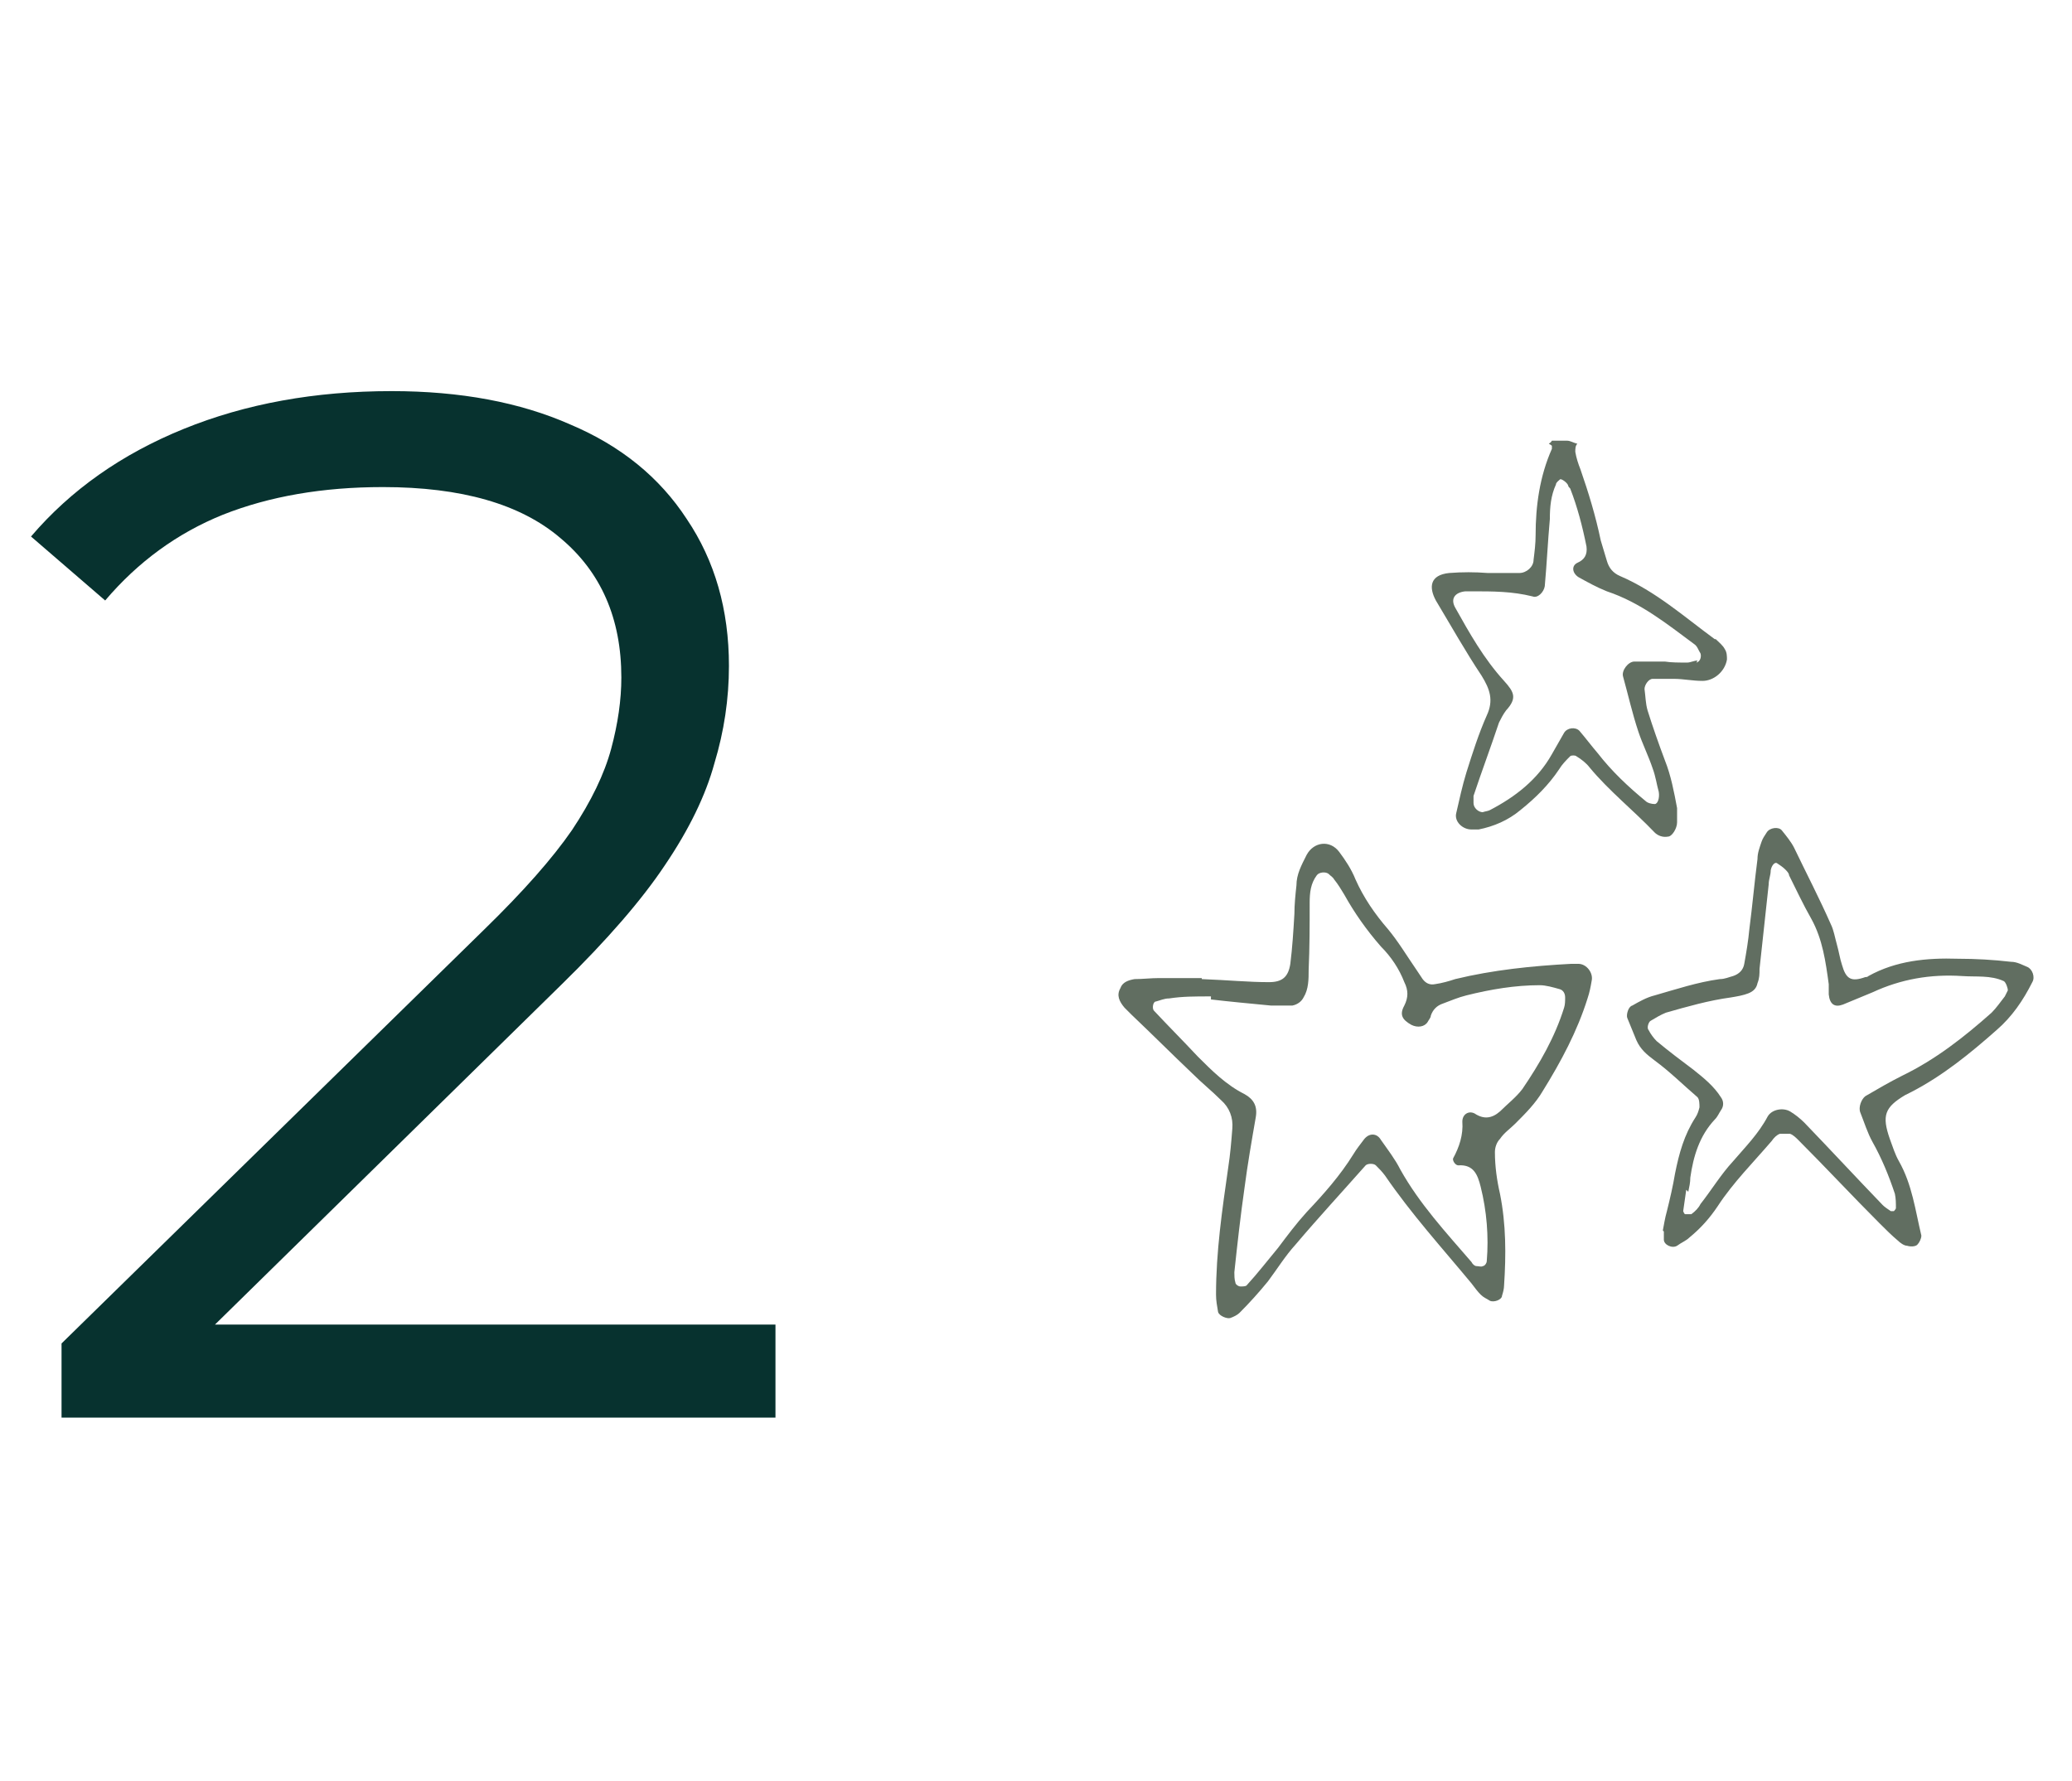
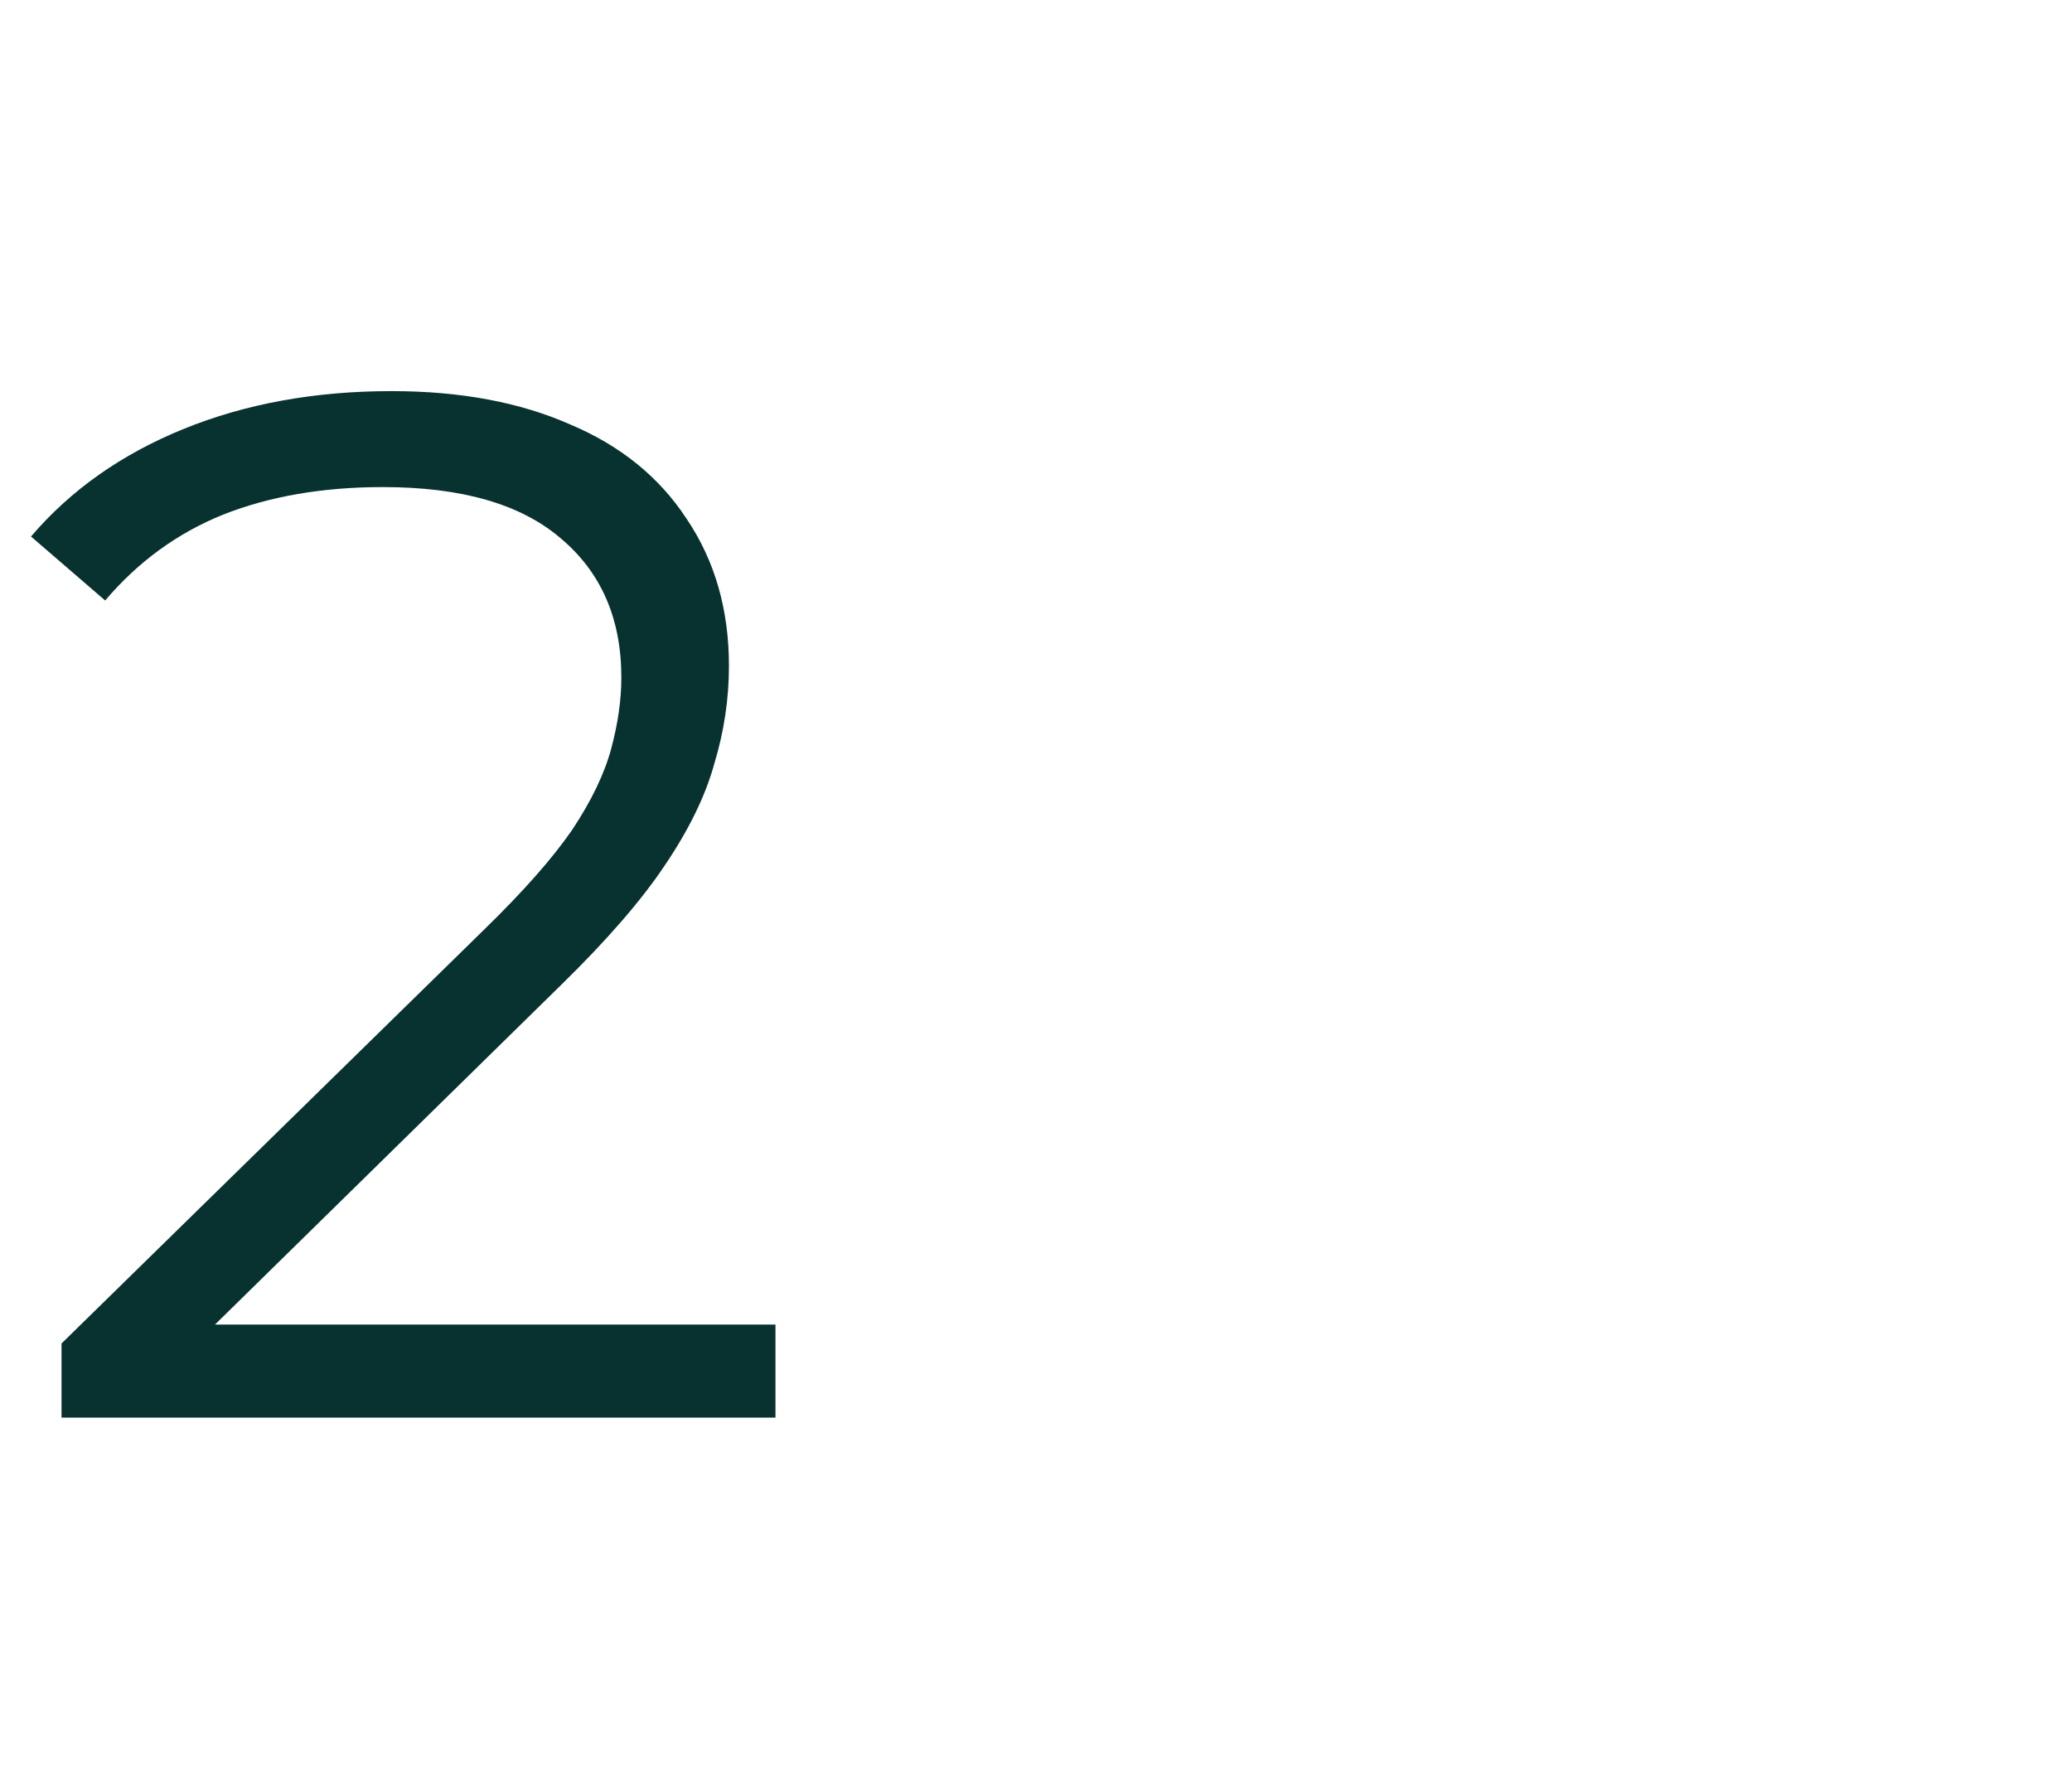
<svg xmlns="http://www.w3.org/2000/svg" width="114" height="98" viewBox="0 0 114 98" fill="none">
  <path d="M3.386 78V73.92L26.666 51.12C28.799 49.04 30.399 47.227 31.466 45.68C32.532 44.08 33.252 42.587 33.626 41.2C33.999 39.813 34.186 38.507 34.186 37.28C34.186 34.027 33.066 31.467 30.826 29.6C28.639 27.733 25.386 26.8 21.066 26.8C17.759 26.8 14.826 27.307 12.266 28.32C9.759 29.333 7.599 30.907 5.786 33.04L1.706 29.52C3.892 26.96 6.692 24.987 10.106 23.6C13.519 22.213 17.332 21.52 21.546 21.52C25.332 21.52 28.612 22.133 31.386 23.36C34.159 24.533 36.292 26.267 37.786 28.56C39.332 30.853 40.106 33.547 40.106 36.64C40.106 38.453 39.839 40.24 39.306 42C38.826 43.76 37.919 45.627 36.586 47.6C35.306 49.52 33.412 51.707 30.906 54.16L9.546 75.12L7.946 72.88H42.666V78H3.386Z" fill="#07322F" />
-   <path d="M66.121 53.872C67.577 53.928 68.697 54.04 69.817 54.04C70.545 54.04 70.881 53.76 70.993 53.032C71.105 52.136 71.161 51.24 71.217 50.288C71.217 49.784 71.273 49.224 71.329 48.72C71.329 48.104 71.609 47.6 71.889 47.04C72.281 46.312 73.177 46.2 73.681 46.872C74.017 47.32 74.353 47.824 74.577 48.384C75.025 49.392 75.641 50.288 76.369 51.128C76.929 51.8 77.433 52.64 77.937 53.368C78.049 53.536 78.161 53.704 78.273 53.872C78.441 54.096 78.665 54.208 78.945 54.152C79.337 54.096 79.729 53.984 80.065 53.872C82.137 53.368 84.321 53.144 86.449 53.032C86.561 53.032 86.729 53.032 86.841 53.032C87.289 53.032 87.681 53.536 87.569 53.984C87.513 54.32 87.457 54.6 87.345 54.936C86.785 56.728 85.889 58.408 84.881 60.032C84.489 60.704 83.929 61.264 83.369 61.824C83.089 62.104 82.753 62.328 82.529 62.664C82.361 62.832 82.249 63.112 82.249 63.392C82.249 64.176 82.361 64.96 82.529 65.688C82.865 67.368 82.865 69.048 82.753 70.728C82.753 70.896 82.697 71.12 82.641 71.288C82.641 71.512 82.193 71.68 81.969 71.568C81.801 71.456 81.633 71.4 81.465 71.232C81.297 71.064 81.129 70.84 80.961 70.616C79.337 68.656 77.657 66.808 76.201 64.68C76.033 64.456 75.865 64.288 75.697 64.12C75.585 64.008 75.249 64.008 75.137 64.12C73.849 65.576 72.505 67.032 71.273 68.488C70.713 69.104 70.265 69.832 69.761 70.504C69.257 71.12 68.753 71.68 68.193 72.24C68.081 72.352 67.857 72.464 67.689 72.52C67.521 72.576 67.073 72.408 67.017 72.184C66.961 71.848 66.905 71.568 66.905 71.232C66.905 68.88 67.241 66.584 67.577 64.232C67.689 63.504 67.745 62.832 67.801 62.104C67.857 61.488 67.633 60.928 67.185 60.536C66.681 60.032 66.121 59.584 65.617 59.08C64.497 58.016 63.377 56.896 62.257 55.832C62.145 55.72 61.977 55.552 61.865 55.44C61.585 55.104 61.417 54.768 61.641 54.376C61.753 54.04 62.089 53.928 62.425 53.872C62.873 53.872 63.321 53.816 63.769 53.816C64.665 53.816 65.617 53.816 66.121 53.816V53.872ZM66.625 54.824C65.729 54.824 65.057 54.824 64.329 54.936C64.049 54.936 63.825 55.048 63.601 55.104C63.433 55.104 63.377 55.496 63.489 55.608C64.273 56.448 65.113 57.288 65.897 58.128C66.681 58.912 67.465 59.696 68.473 60.2C68.977 60.48 69.201 60.872 69.089 61.488C68.865 62.776 68.641 64.064 68.473 65.352C68.249 66.92 68.081 68.432 67.913 70C67.913 70.168 67.913 70.392 67.969 70.56C67.969 70.672 68.137 70.784 68.249 70.784C68.361 70.784 68.529 70.784 68.585 70.728C69.201 70.056 69.761 69.328 70.321 68.656C70.825 67.984 71.329 67.312 71.889 66.696C72.841 65.688 73.737 64.68 74.465 63.504C74.633 63.224 74.857 62.944 75.025 62.72C75.305 62.328 75.753 62.328 75.977 62.72C76.369 63.28 76.761 63.784 77.041 64.344C78.105 66.248 79.561 67.816 80.961 69.44C81.017 69.552 81.129 69.664 81.241 69.664C81.353 69.664 81.521 69.72 81.577 69.664C81.689 69.664 81.801 69.496 81.801 69.384C81.913 68.04 81.801 66.64 81.465 65.296C81.297 64.624 81.073 64.064 80.233 64.12C80.065 64.12 79.897 63.84 79.953 63.728C80.289 63.112 80.513 62.44 80.457 61.712C80.457 61.32 80.793 61.096 81.129 61.264C81.633 61.6 82.081 61.544 82.529 61.152C82.921 60.76 83.425 60.368 83.761 59.92C84.713 58.52 85.553 57.064 86.057 55.44C86.113 55.272 86.113 55.048 86.113 54.88C86.113 54.656 86.001 54.488 85.833 54.432C85.441 54.32 85.049 54.208 84.713 54.208C83.369 54.208 82.025 54.432 80.681 54.768C80.233 54.88 79.841 55.048 79.393 55.216C79.057 55.328 78.833 55.552 78.721 55.888C78.721 56 78.609 56.112 78.553 56.224C78.385 56.504 77.993 56.56 77.657 56.392C77.153 56.112 76.985 55.832 77.265 55.328C77.489 54.88 77.489 54.488 77.265 54.04C76.985 53.312 76.537 52.64 75.977 52.08C75.193 51.184 74.521 50.232 73.961 49.224C73.793 48.944 73.625 48.664 73.401 48.384C73.345 48.272 73.233 48.216 73.121 48.104C72.953 47.936 72.561 47.992 72.449 48.16C72.113 48.608 72.057 49.112 72.057 49.672C72.057 50.904 72.057 52.136 72.001 53.368C72.001 53.872 72.001 54.432 71.721 54.88C71.609 55.104 71.385 55.272 71.105 55.328C70.713 55.328 70.321 55.328 69.929 55.328C68.753 55.216 67.577 55.104 66.625 54.992V54.824Z" fill="#616E61" />
-   <path d="M91.488 67.704C91.544 67.424 91.6 67.032 91.712 66.64C91.88 65.968 92.048 65.24 92.16 64.568C92.384 63.448 92.664 62.44 93.28 61.488C93.392 61.32 93.448 61.152 93.504 60.928C93.504 60.76 93.504 60.48 93.392 60.368C92.608 59.696 91.88 58.968 91.04 58.352C90.592 58.016 90.256 57.736 90.032 57.232C89.864 56.84 89.696 56.392 89.528 56C89.472 55.832 89.584 55.384 89.808 55.328C90.2 55.104 90.592 54.88 91.04 54.768C92.216 54.432 93.392 54.04 94.624 53.872C94.904 53.872 95.128 53.76 95.352 53.704C95.688 53.592 95.912 53.368 95.968 53.032C96.08 52.416 96.192 51.744 96.248 51.128C96.416 49.84 96.528 48.552 96.696 47.264C96.696 46.928 96.808 46.648 96.92 46.312C96.976 46.144 97.088 45.976 97.2 45.808C97.368 45.528 97.872 45.472 98.04 45.696C98.264 45.976 98.544 46.312 98.712 46.648C99.384 48.048 100.112 49.448 100.728 50.848C100.896 51.184 100.952 51.576 101.064 51.968C101.176 52.36 101.232 52.752 101.344 53.088C101.568 53.872 101.848 54.04 102.632 53.76C102.688 53.76 102.744 53.76 102.8 53.704C104.312 52.864 105.992 52.696 107.728 52.752C108.68 52.752 109.688 52.808 110.64 52.92C110.976 52.92 111.256 53.088 111.536 53.2C111.816 53.312 111.984 53.76 111.816 54.04C111.312 55.048 110.696 55.944 109.856 56.672C108.4 57.96 106.888 59.192 105.152 60.088C105.04 60.144 104.928 60.2 104.816 60.256C103.696 60.928 103.528 61.376 103.976 62.664C104.144 63.112 104.256 63.504 104.48 63.896C105.208 65.184 105.376 66.584 105.712 67.984C105.712 68.152 105.6 68.376 105.488 68.488C105.376 68.6 105.096 68.6 104.928 68.544C104.76 68.544 104.536 68.376 104.424 68.264C104.088 67.984 103.752 67.648 103.416 67.312C101.904 65.8 100.448 64.232 98.936 62.72C98.824 62.608 98.656 62.44 98.488 62.384C98.32 62.384 98.096 62.384 97.928 62.384C97.76 62.44 97.592 62.608 97.48 62.776C96.472 63.952 95.352 65.072 94.512 66.36C94.064 67.032 93.56 67.592 92.944 68.096C92.776 68.264 92.496 68.376 92.272 68.544C91.992 68.712 91.544 68.488 91.544 68.208C91.544 68.096 91.544 67.928 91.544 67.76L91.488 67.704ZM92.776 65.464C92.72 65.856 92.664 66.248 92.608 66.64C92.608 66.64 92.664 66.808 92.72 66.808C92.832 66.808 93 66.808 93.056 66.808C93.28 66.64 93.448 66.472 93.56 66.248C94.176 65.464 94.68 64.624 95.352 63.896C96.024 63.112 96.752 62.384 97.256 61.432C97.48 61.04 98.096 60.928 98.488 61.152C98.768 61.32 99.048 61.544 99.272 61.768C100.728 63.28 102.128 64.792 103.584 66.304C103.696 66.416 103.864 66.528 104.032 66.64C104.032 66.64 104.144 66.64 104.2 66.64C104.2 66.64 104.312 66.528 104.312 66.472C104.312 66.192 104.312 65.968 104.256 65.688C103.92 64.68 103.528 63.728 103.024 62.832C102.744 62.328 102.576 61.768 102.352 61.208C102.24 60.928 102.408 60.48 102.632 60.312C103.304 59.92 103.976 59.528 104.648 59.192C106.496 58.296 108.064 57.064 109.576 55.72C109.856 55.44 110.08 55.104 110.304 54.824C110.36 54.712 110.416 54.6 110.472 54.488C110.472 54.376 110.36 54.04 110.248 53.984C109.52 53.648 108.736 53.76 107.952 53.704C106.216 53.592 104.592 53.872 103.024 54.6C102.464 54.824 101.96 55.048 101.4 55.272C100.952 55.44 100.672 55.272 100.616 54.712C100.616 54.544 100.616 54.32 100.616 54.152C100.448 52.92 100.28 51.688 99.664 50.568C99.216 49.784 98.824 48.944 98.432 48.16C98.432 48.048 98.32 47.936 98.208 47.824C98.096 47.712 97.928 47.6 97.76 47.488C97.648 47.432 97.48 47.6 97.424 47.88C97.424 48.16 97.312 48.384 97.312 48.664C97.144 50.232 96.976 51.744 96.808 53.312C96.808 53.592 96.808 53.816 96.696 54.096C96.64 54.376 96.472 54.544 96.192 54.656C95.912 54.768 95.576 54.824 95.24 54.88C94.008 55.048 92.832 55.384 91.656 55.72C91.376 55.832 91.096 56 90.816 56.168C90.704 56.224 90.592 56.56 90.704 56.672C90.816 56.896 90.984 57.12 91.152 57.288C91.824 57.848 92.496 58.352 93.168 58.856C93.728 59.304 94.288 59.752 94.68 60.368C94.848 60.592 94.848 60.872 94.68 61.096C94.568 61.264 94.512 61.432 94.344 61.6C93.504 62.496 93.168 63.616 93 64.792C93 65.072 92.944 65.296 92.888 65.576L92.776 65.464Z" fill="#616E61" />
-   <path d="M94.344 35.168C92.664 33.936 91.096 32.536 89.136 31.696C88.744 31.528 88.52 31.248 88.408 30.856C88.296 30.464 88.184 30.128 88.072 29.736C87.792 28.392 87.4 27.104 86.952 25.816C86.84 25.536 86.728 25.2 86.672 24.864C86.672 24.696 86.672 24.528 86.784 24.416C86.56 24.36 86.392 24.248 86.224 24.248H85.384C85.328 24.36 85.272 24.36 85.216 24.416C85.216 24.416 85.328 24.472 85.384 24.528C85.384 24.584 85.384 24.64 85.384 24.696C84.712 26.208 84.488 27.832 84.488 29.456C84.488 29.904 84.432 30.352 84.376 30.8C84.376 31.192 83.984 31.528 83.592 31.528C83.032 31.528 82.416 31.528 81.856 31.528C81.128 31.472 80.456 31.472 79.728 31.528C78.664 31.64 78.608 32.312 79 33.04C79.84 34.44 80.624 35.84 81.52 37.184C81.968 37.912 82.192 38.528 81.8 39.368C81.352 40.376 81.016 41.44 80.68 42.504C80.456 43.232 80.288 44.016 80.12 44.744C80.008 45.192 80.456 45.64 80.96 45.64C81.072 45.64 81.24 45.64 81.352 45.64C82.192 45.472 82.976 45.136 83.648 44.576C84.488 43.904 85.216 43.176 85.776 42.336C85.944 42.056 86.168 41.832 86.392 41.608C86.448 41.552 86.672 41.552 86.728 41.608C87.008 41.776 87.288 42 87.456 42.224C88.52 43.512 89.864 44.576 91.04 45.808C91.208 45.976 91.488 46.088 91.768 46.032C91.992 46.032 92.272 45.584 92.272 45.248C92.272 44.968 92.272 44.744 92.272 44.464C92.104 43.568 91.936 42.672 91.6 41.832C91.264 40.936 90.928 39.984 90.648 39.088C90.536 38.696 90.536 38.304 90.48 37.912C90.48 37.688 90.704 37.352 90.928 37.352C91.32 37.352 91.712 37.352 92.104 37.352C92.608 37.352 93.112 37.464 93.672 37.464C94.288 37.464 94.904 36.96 95.016 36.288C95.016 36.12 95.016 35.896 94.904 35.728C94.792 35.504 94.568 35.336 94.4 35.168H94.344ZM93.392 36.344C93.224 36.344 93 36.456 92.832 36.456C92.384 36.456 91.936 36.456 91.6 36.4C90.984 36.4 90.48 36.4 89.92 36.4C89.584 36.4 89.192 36.904 89.304 37.24C89.584 38.248 89.808 39.256 90.144 40.264C90.368 40.936 90.704 41.608 90.928 42.28C91.096 42.728 91.152 43.176 91.264 43.568C91.32 43.904 91.208 44.24 91.04 44.24C90.872 44.24 90.648 44.184 90.536 44.072C89.584 43.288 88.688 42.448 87.904 41.44C87.568 41.048 87.232 40.6 86.896 40.208C86.672 39.984 86.224 40.04 86.056 40.32C85.832 40.712 85.608 41.104 85.384 41.496C84.6 42.896 83.368 43.848 81.968 44.576C81.856 44.632 81.744 44.632 81.576 44.688C81.352 44.688 81.072 44.464 81.072 44.184C81.072 44.072 81.072 43.904 81.072 43.792C81.52 42.448 82.024 41.104 82.472 39.76C82.584 39.536 82.696 39.312 82.864 39.088C83.48 38.416 83.312 38.08 82.752 37.464C81.632 36.232 80.848 34.832 80.064 33.432C79.784 32.928 80.064 32.592 80.624 32.536C80.736 32.536 80.904 32.536 81.016 32.536C82.136 32.536 83.2 32.536 84.32 32.816C84.6 32.928 84.936 32.592 84.992 32.256C85.104 31.024 85.16 29.792 85.272 28.56C85.272 27.888 85.328 27.272 85.608 26.656C85.608 26.544 85.776 26.432 85.832 26.376C85.888 26.32 86.224 26.544 86.28 26.712C86.28 26.768 86.336 26.824 86.392 26.88C86.784 27.888 87.064 28.952 87.288 30.072C87.344 30.52 87.176 30.8 86.784 30.968C86.448 31.136 86.504 31.528 86.84 31.752C87.344 32.032 87.848 32.312 88.408 32.536C90.256 33.152 91.712 34.328 93.224 35.448C93.392 35.56 93.448 35.784 93.56 35.952C93.616 36.12 93.56 36.4 93.336 36.456L93.392 36.344Z" fill="#616E61" />
</svg>